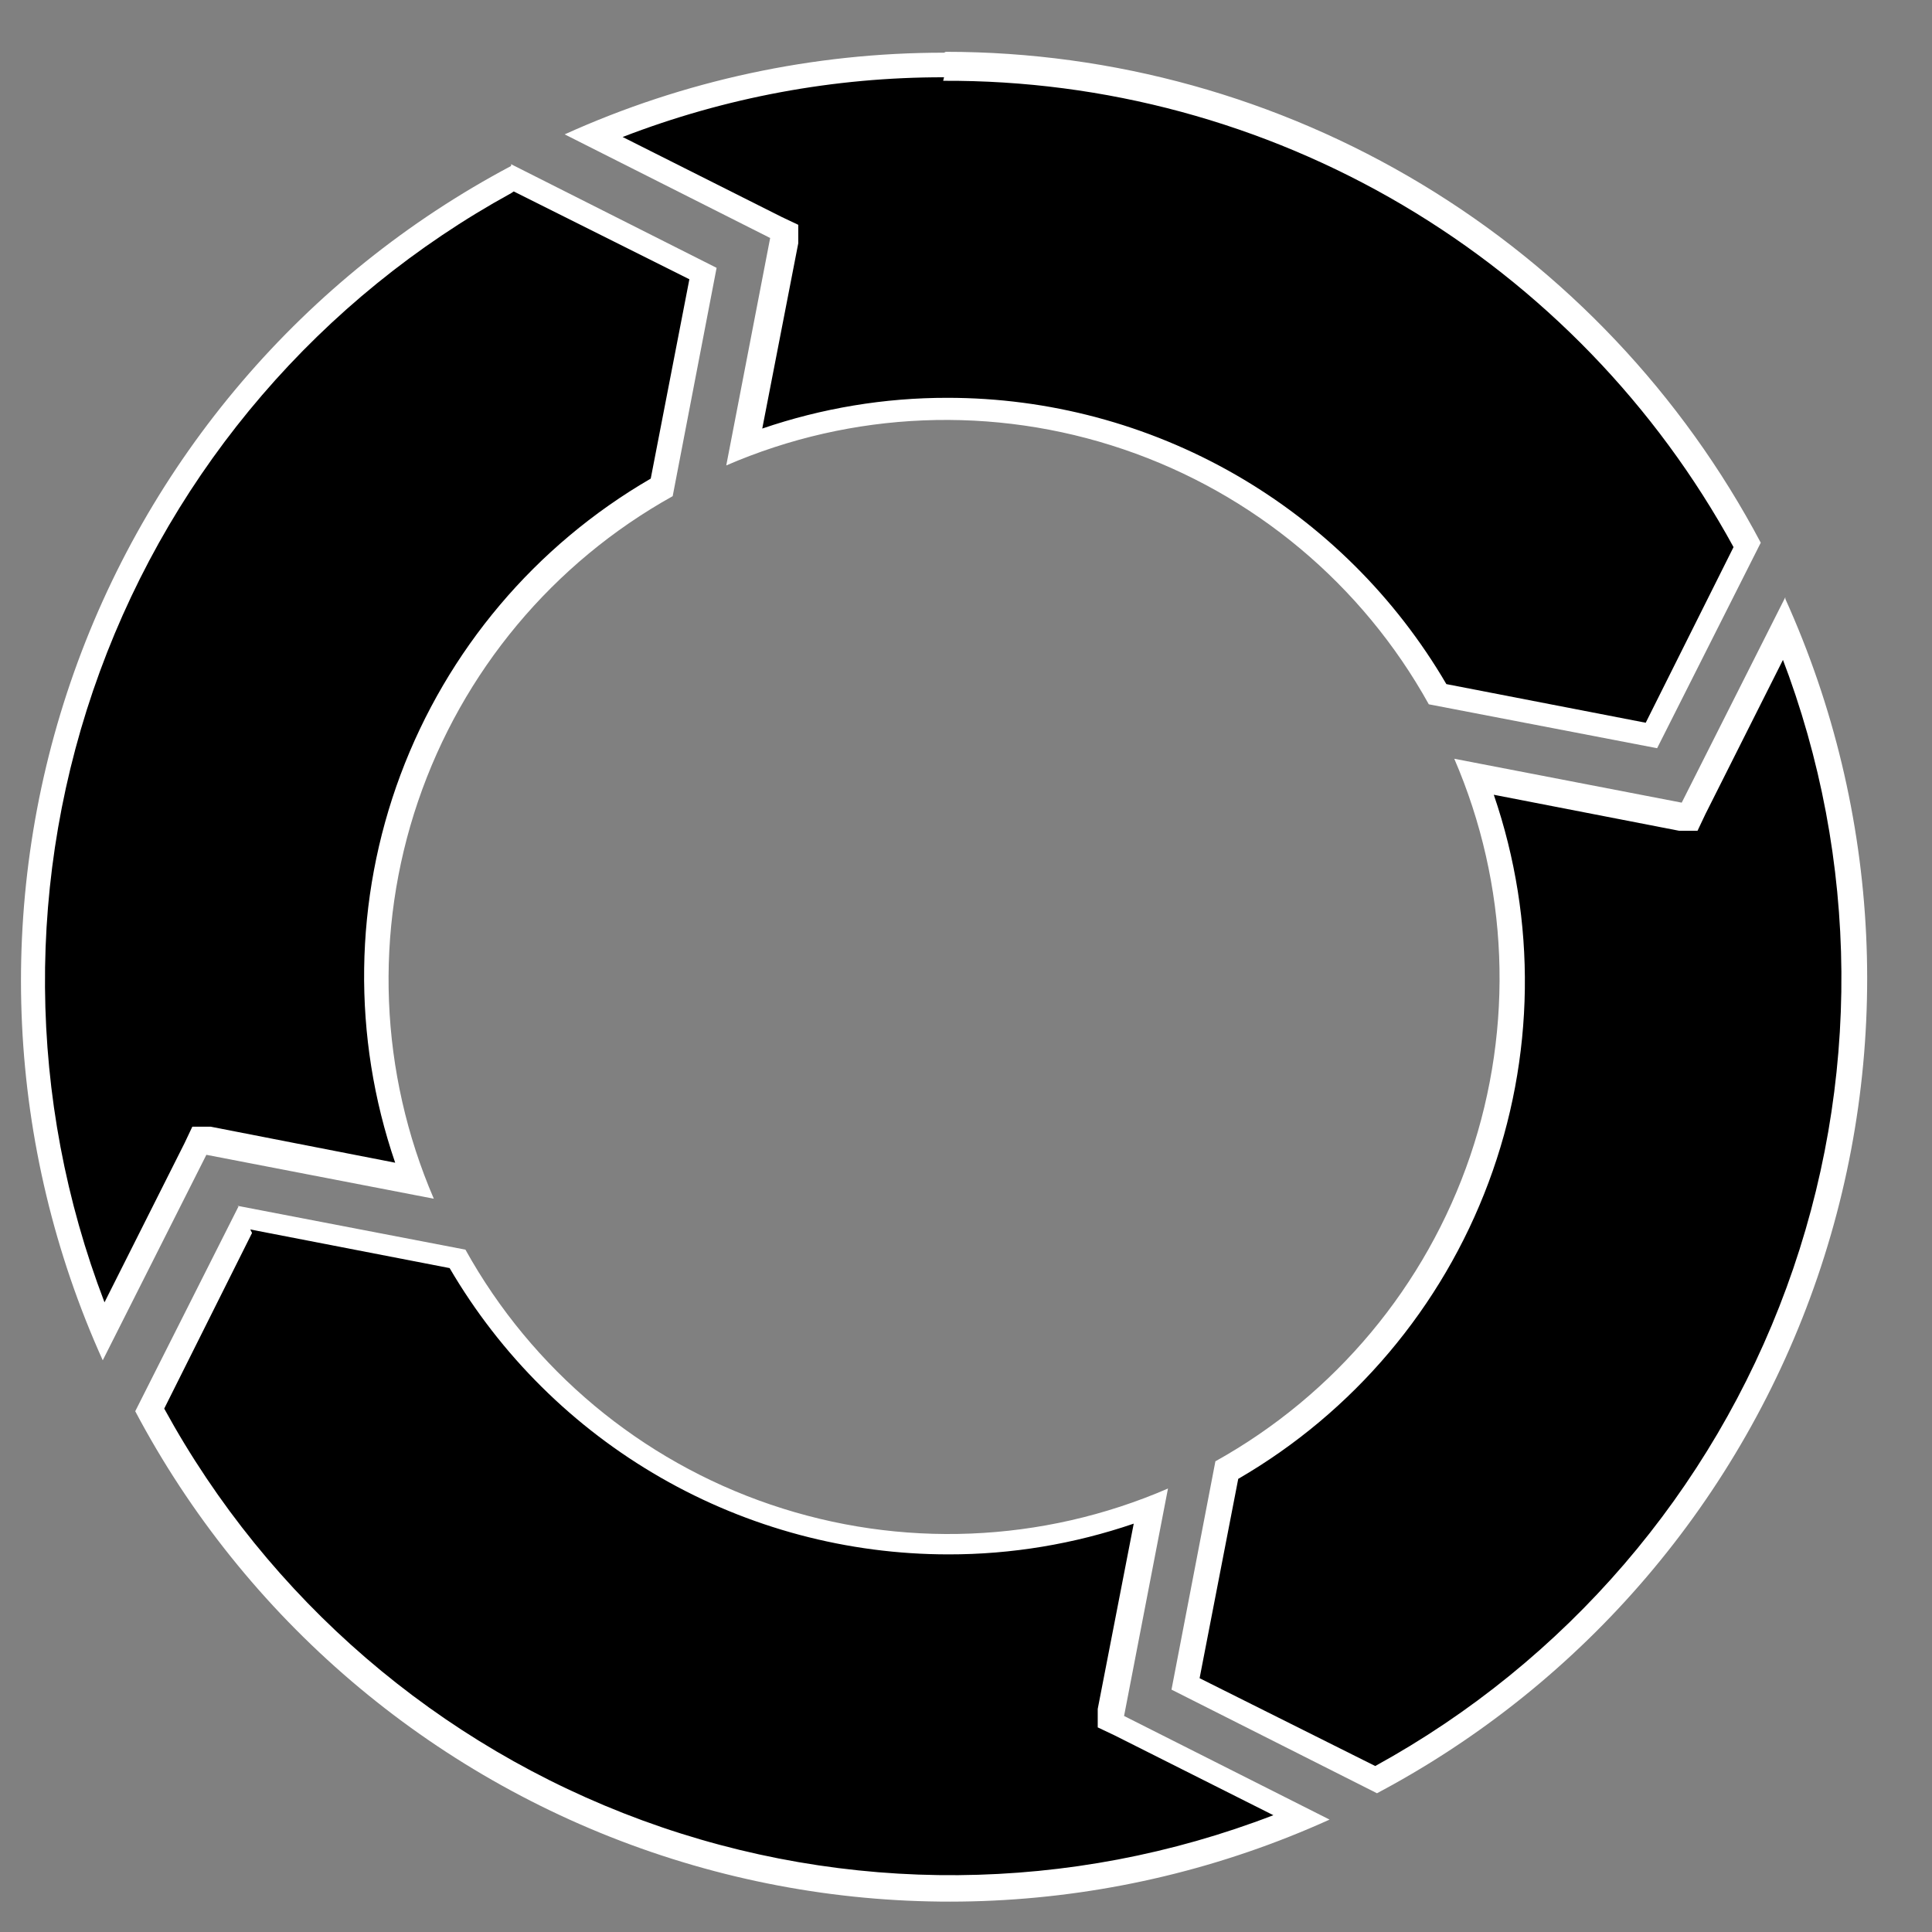
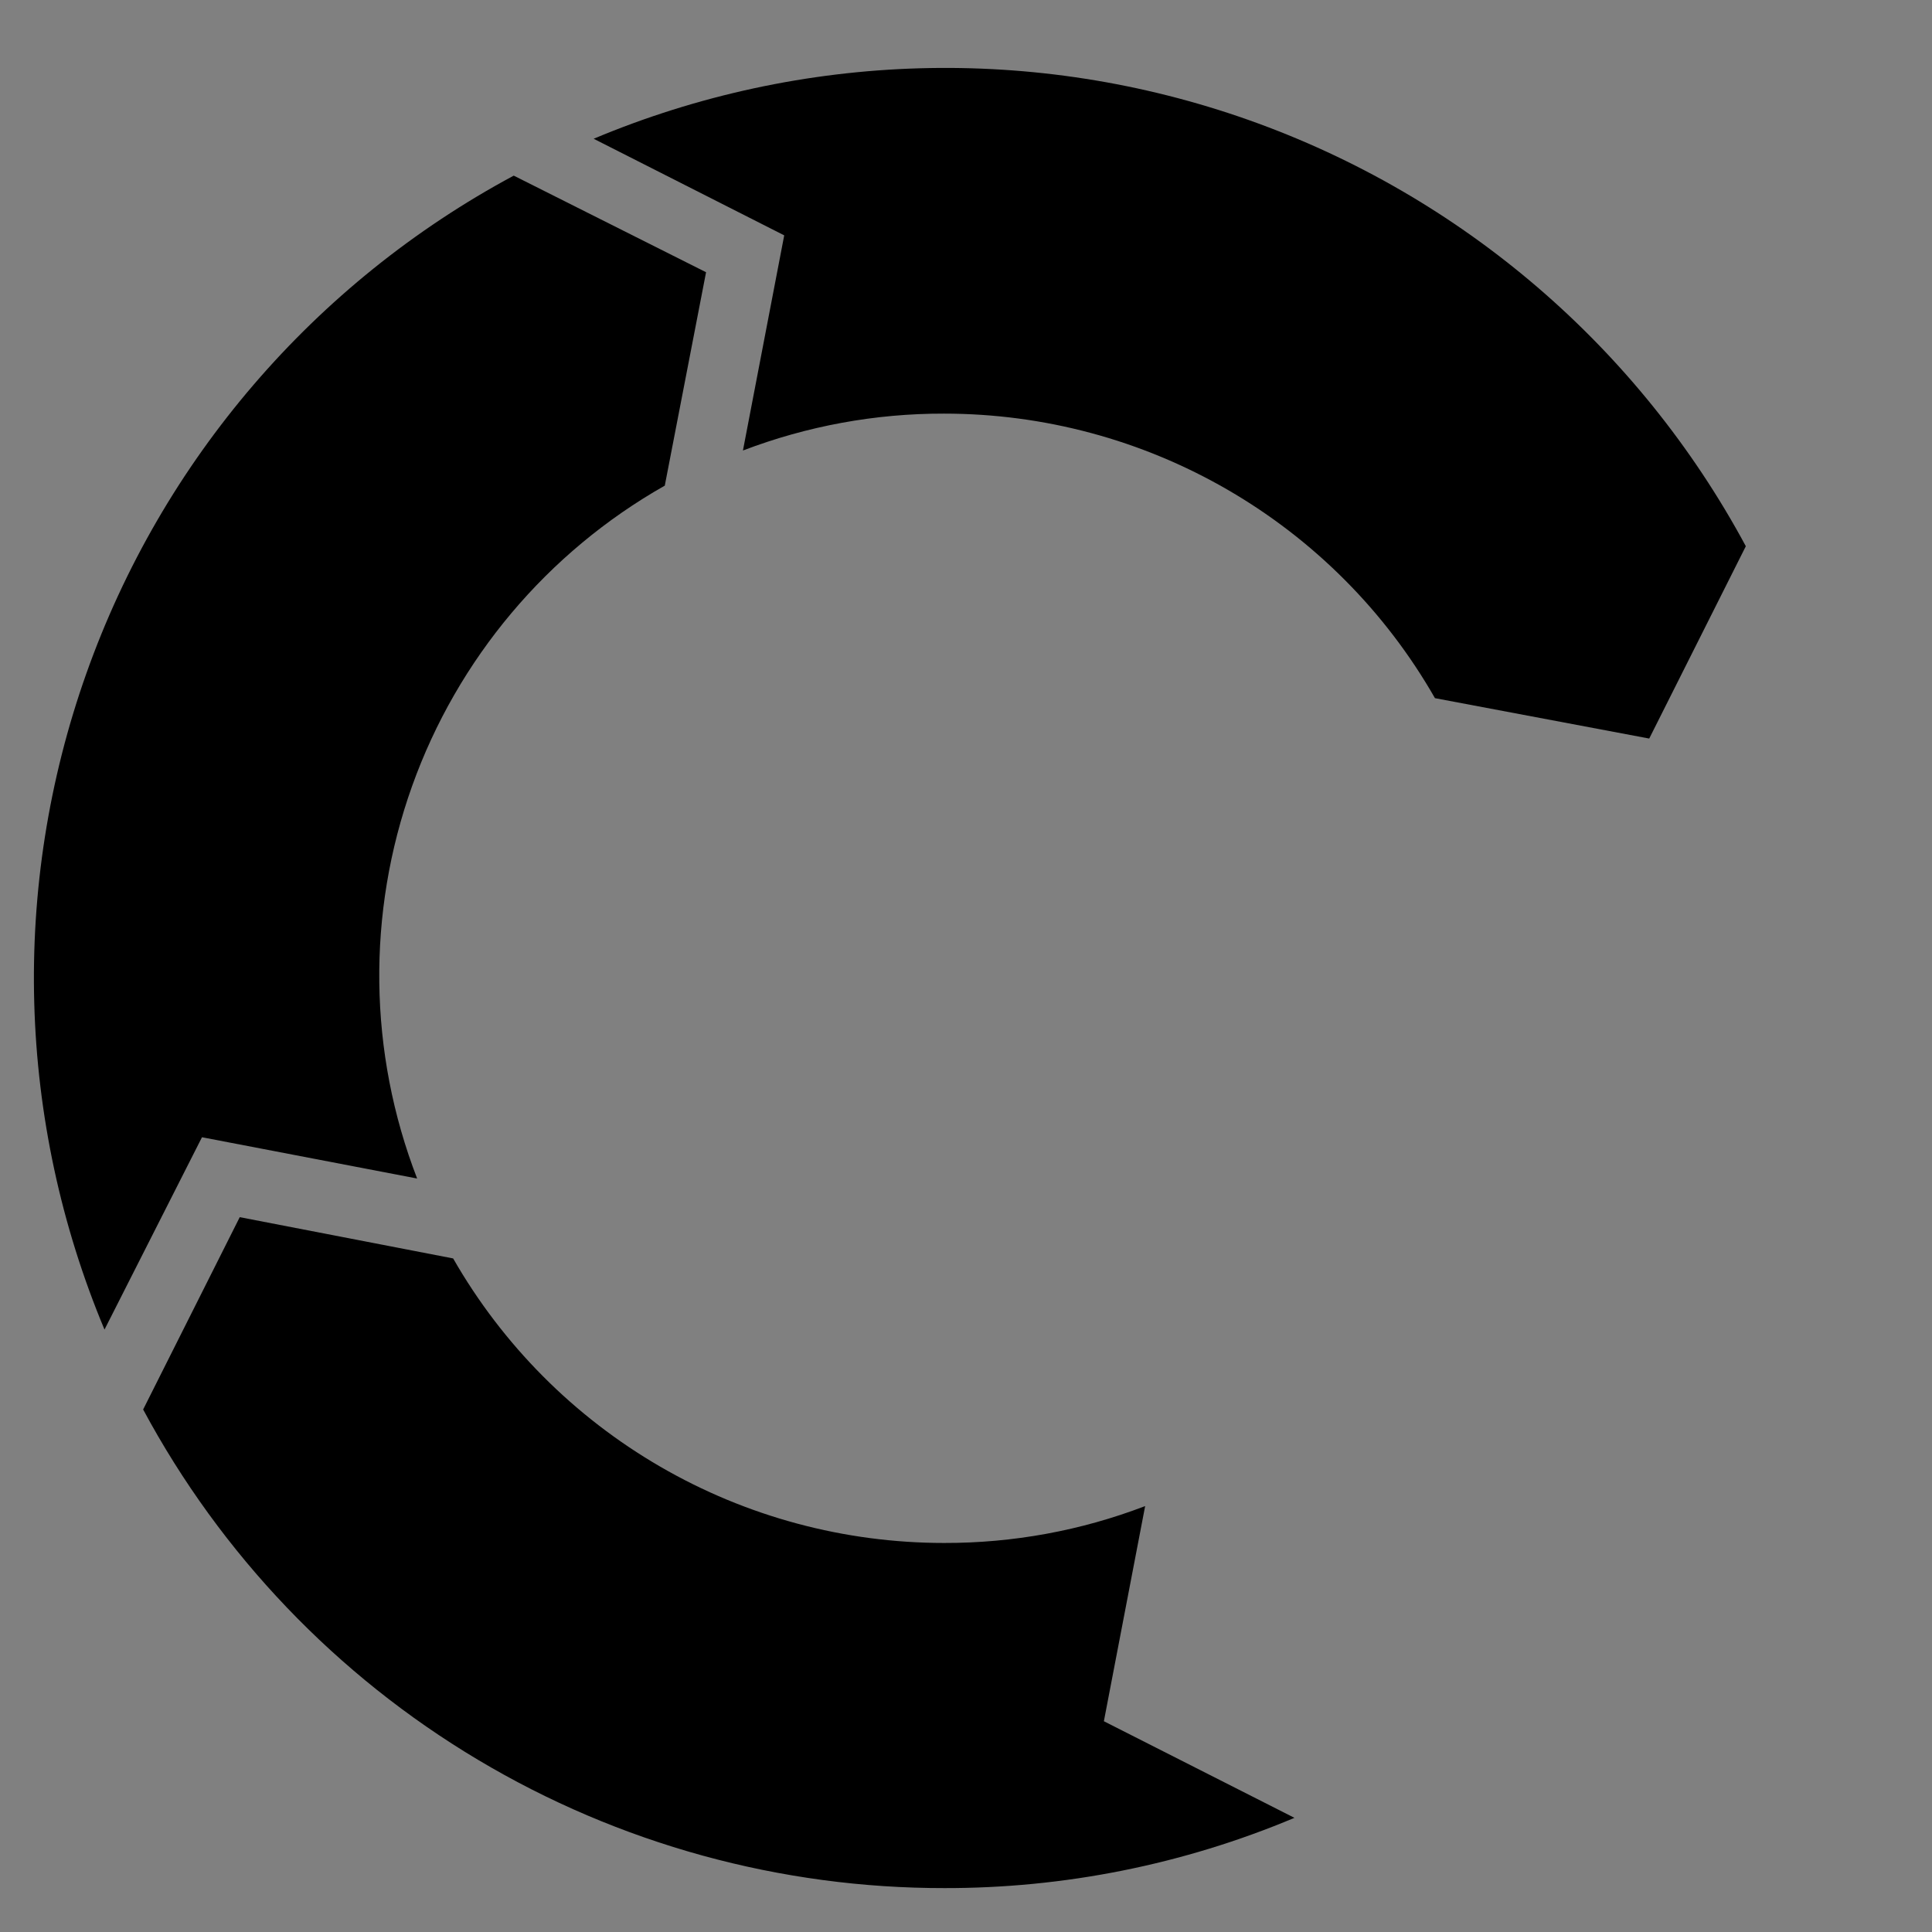
<svg xmlns="http://www.w3.org/2000/svg" width="22" height="22" viewBox="0 0 22 22" fill="none">
  <rect x="0" y="0" width="22" height="22" fill="#808080" stroke="none" />
  <path d="M1.19 15.14C0.195 12.762 0.121 10.099 0.983 7.67C1.844 5.241 3.579 3.219 5.85 2L8.04 3.1L7.57 5.53C6.232 6.288 5.211 7.502 4.693 8.95C4.175 10.399 4.195 11.985 4.75 13.42L2.3 12.95L1.19 15.14Z" fill="black" />
-   <path d="M5.85 2.18L7.85 3.18L7.41 5.45C6.098 6.211 5.091 7.403 4.56 8.824C4.03 10.245 4.008 11.805 4.5 13.24L2.4 12.83H2.19L2.1 13.02L1.19 14.83C0.305 12.521 0.286 9.969 1.137 7.647C1.988 5.325 3.652 3.39 5.82 2.2L5.85 2.18ZM5.82 1.89C3.461 3.141 1.667 5.243 0.803 7.77C-0.06 10.296 0.071 13.057 1.17 15.49L2.35 13.15L4.94 13.65C4.322 12.216 4.257 10.604 4.76 9.126C5.263 7.648 6.296 6.409 7.66 5.65L8.16 3.05L5.82 1.87V1.89Z" fill="white" />
  <path d="M10.76 21.5C8.888 21.503 7.049 20.998 5.441 20.038C3.833 19.079 2.516 17.7 1.63 16.05L2.73 13.86L5.16 14.33C5.724 15.315 6.538 16.133 7.52 16.702C8.501 17.271 9.616 17.57 10.75 17.57C11.533 17.572 12.309 17.43 13.04 17.15L12.57 19.6L14.74 20.7C13.474 21.232 12.114 21.504 10.74 21.5H10.76Z" fill="black" />
-   <path d="M2.85 14L5.12 14.44C5.7 15.432 6.529 16.255 7.526 16.827C8.522 17.399 9.651 17.7 10.8 17.7C11.518 17.701 12.231 17.582 12.91 17.35L12.5 19.46V19.67L12.69 19.76L14.5 20.67C12.191 21.56 9.638 21.581 7.315 20.729C4.992 19.877 3.057 18.211 1.87 16.04L2.87 14.04L2.85 14ZM2.72 13.73L1.54 16.07C2.789 18.431 4.892 20.226 7.419 21.09C9.946 21.954 12.707 21.822 15.14 20.72L12.8 19.54L13.3 16.95C11.867 17.571 10.254 17.636 8.775 17.133C7.297 16.631 6.058 15.596 5.3 14.23L2.7 13.73H2.72Z" fill="white" />
  <path d="M16.34 7.95C15.777 6.965 14.963 6.147 13.981 5.578C12.999 5.009 11.885 4.71 10.75 4.71C9.968 4.708 9.191 4.851 8.46 5.13L8.93 2.68L6.76 1.58C9.133 0.584 11.791 0.508 14.217 1.366C16.642 2.224 18.661 3.954 19.88 6.22L18.78 8.41L16.34 7.95Z" fill="black" />
-   <path d="M10.74 0.92C12.58 0.911 14.387 1.4 15.972 2.335C17.556 3.27 18.858 4.616 19.74 6.23L18.74 8.23L16.47 7.79C15.89 6.798 15.061 5.975 14.065 5.403C13.068 4.831 11.939 4.53 10.79 4.53C10.072 4.529 9.359 4.648 8.68 4.88L9.09 2.77V2.56L8.9 2.47L7.09 1.56C8.257 1.109 9.498 0.878 10.75 0.88L10.74 0.92ZM10.75 0.6C9.26 0.599 7.787 0.916 6.43 1.53L8.77 2.71L8.27 5.3C9.703 4.679 11.316 4.614 12.795 5.117C14.274 5.619 15.512 6.654 16.27 8.02L18.87 8.52L20.05 6.18C19.157 4.493 17.822 3.081 16.187 2.096C14.552 1.111 12.679 0.59 10.77 0.59L10.75 0.6Z" fill="white" />
-   <path d="M13.48 19.16L13.95 16.73C15.286 15.972 16.306 14.76 16.824 13.314C17.341 11.867 17.322 10.283 16.77 8.85L19.22 9.32L20.32 7.15C21.311 9.523 21.385 12.18 20.528 14.604C19.67 17.028 17.943 19.048 15.68 20.27L13.48 19.16Z" fill="black" />
-   <path d="M20.29 7.48C21.176 9.789 21.195 12.341 20.343 14.663C19.492 16.985 17.828 18.92 15.66 20.11L13.66 19.11L14.1 16.84C15.412 16.079 16.419 14.887 16.95 13.466C17.481 12.045 17.502 10.485 17.01 9.05L19.12 9.46H19.33L19.42 9.27L20.33 7.46L20.29 7.48ZM20.33 6.8L19.15 9.14L16.56 8.64C17.179 10.074 17.243 11.686 16.741 13.164C16.238 14.642 15.204 15.881 13.84 16.64L13.34 19.24L15.68 20.42C18.039 19.169 19.833 17.067 20.697 14.54C21.561 12.014 21.43 9.253 20.33 6.82V6.8Z" fill="white" />
</svg>